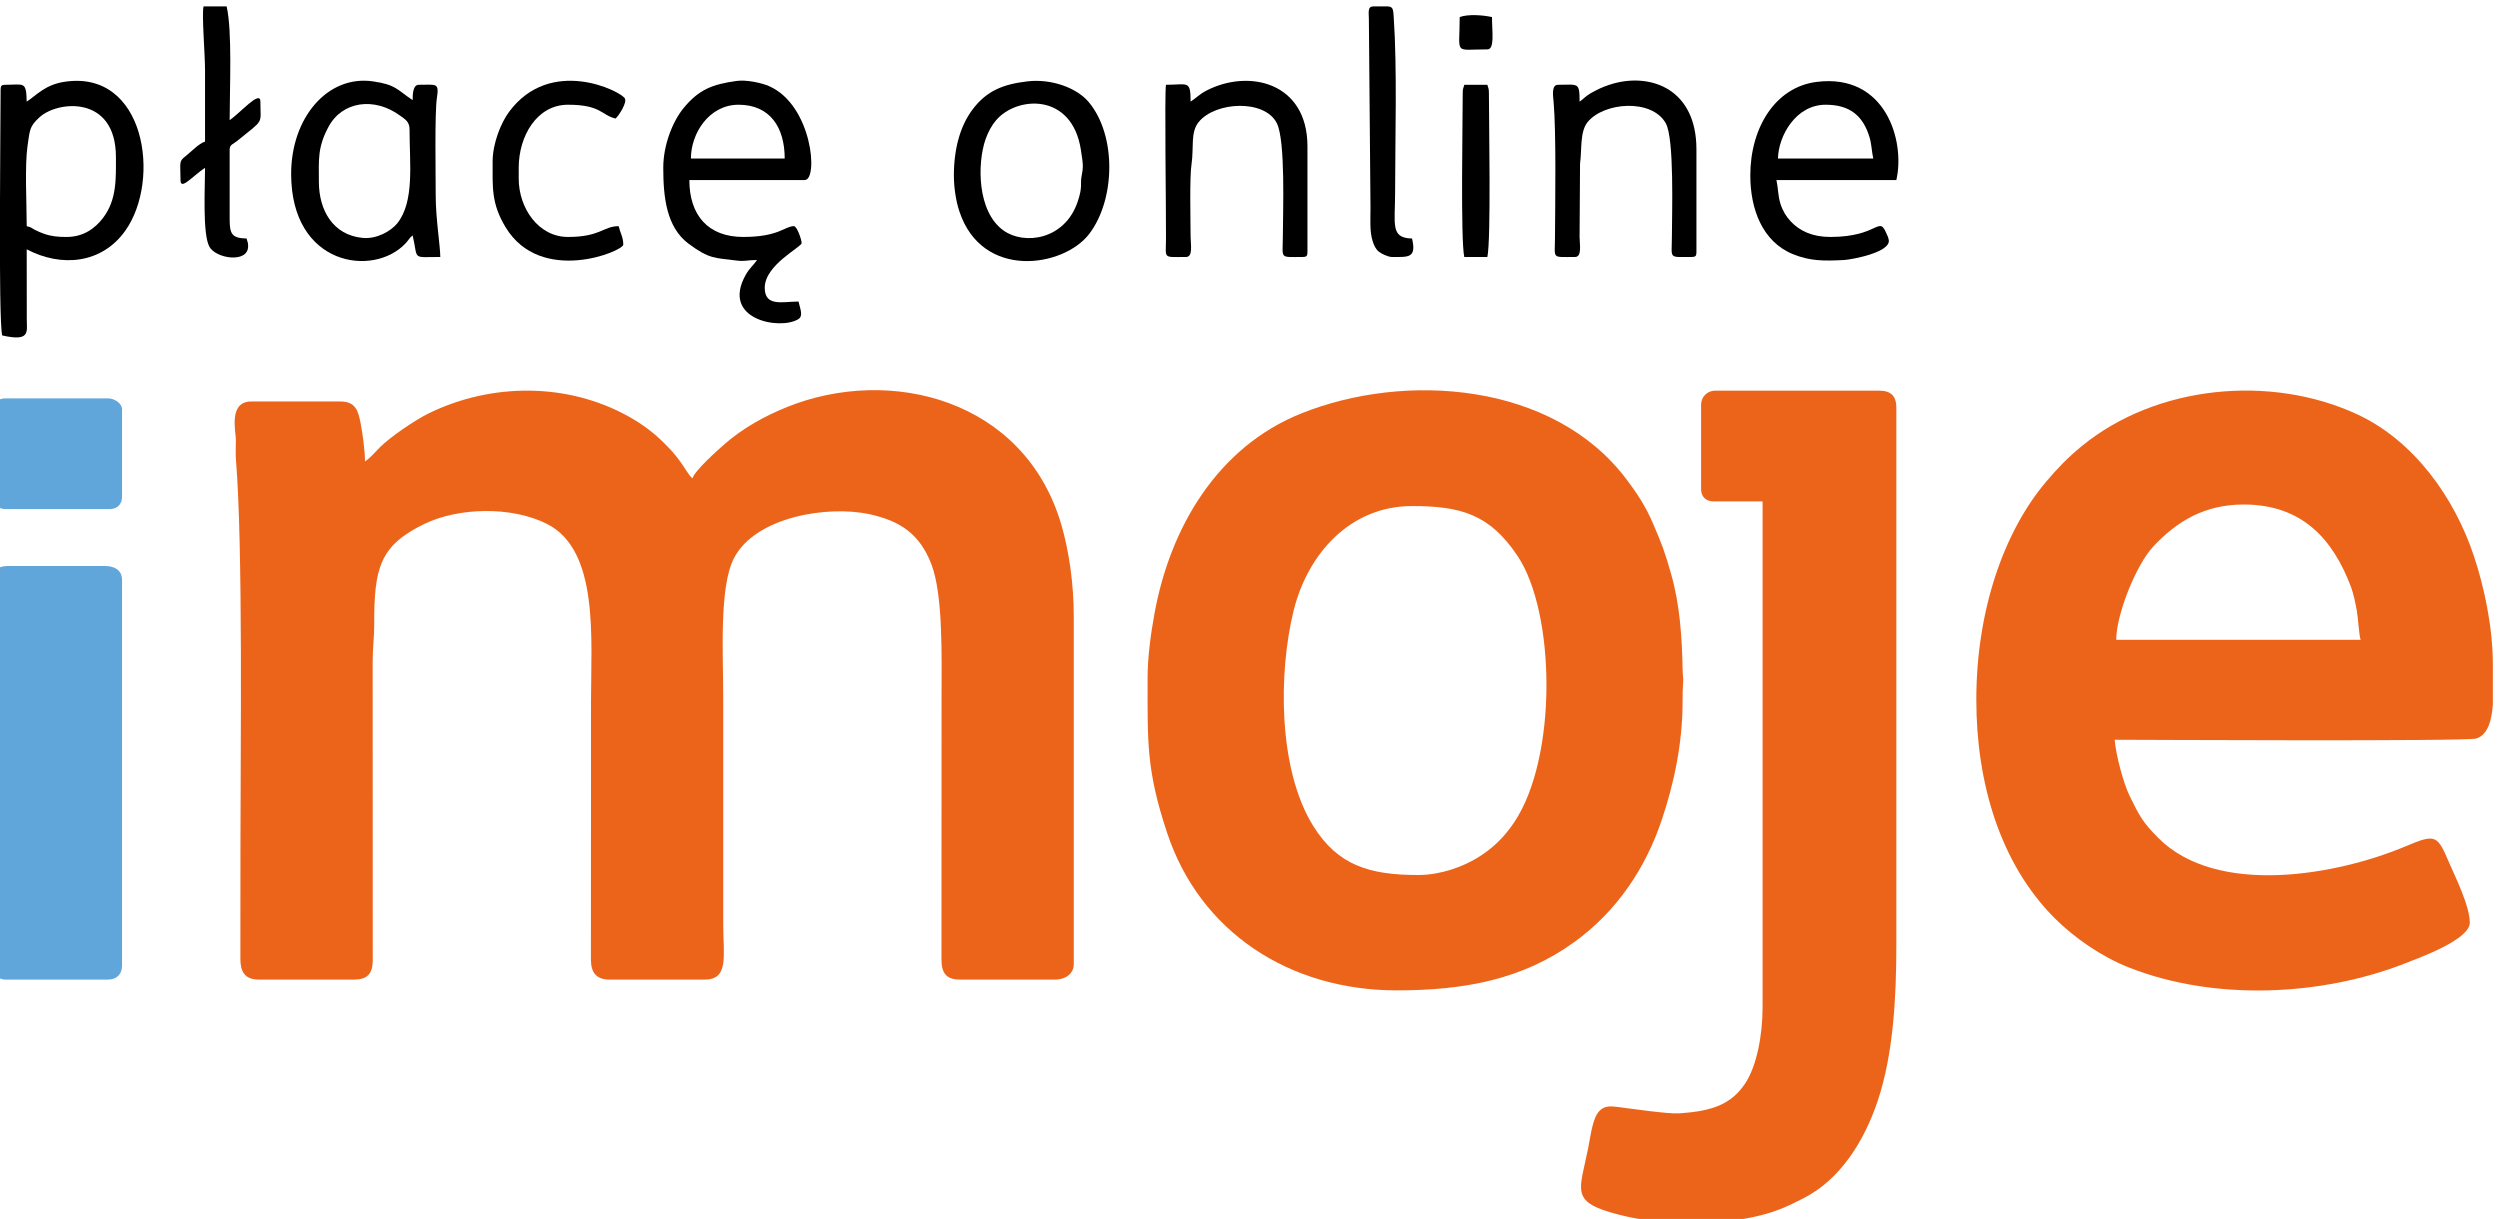
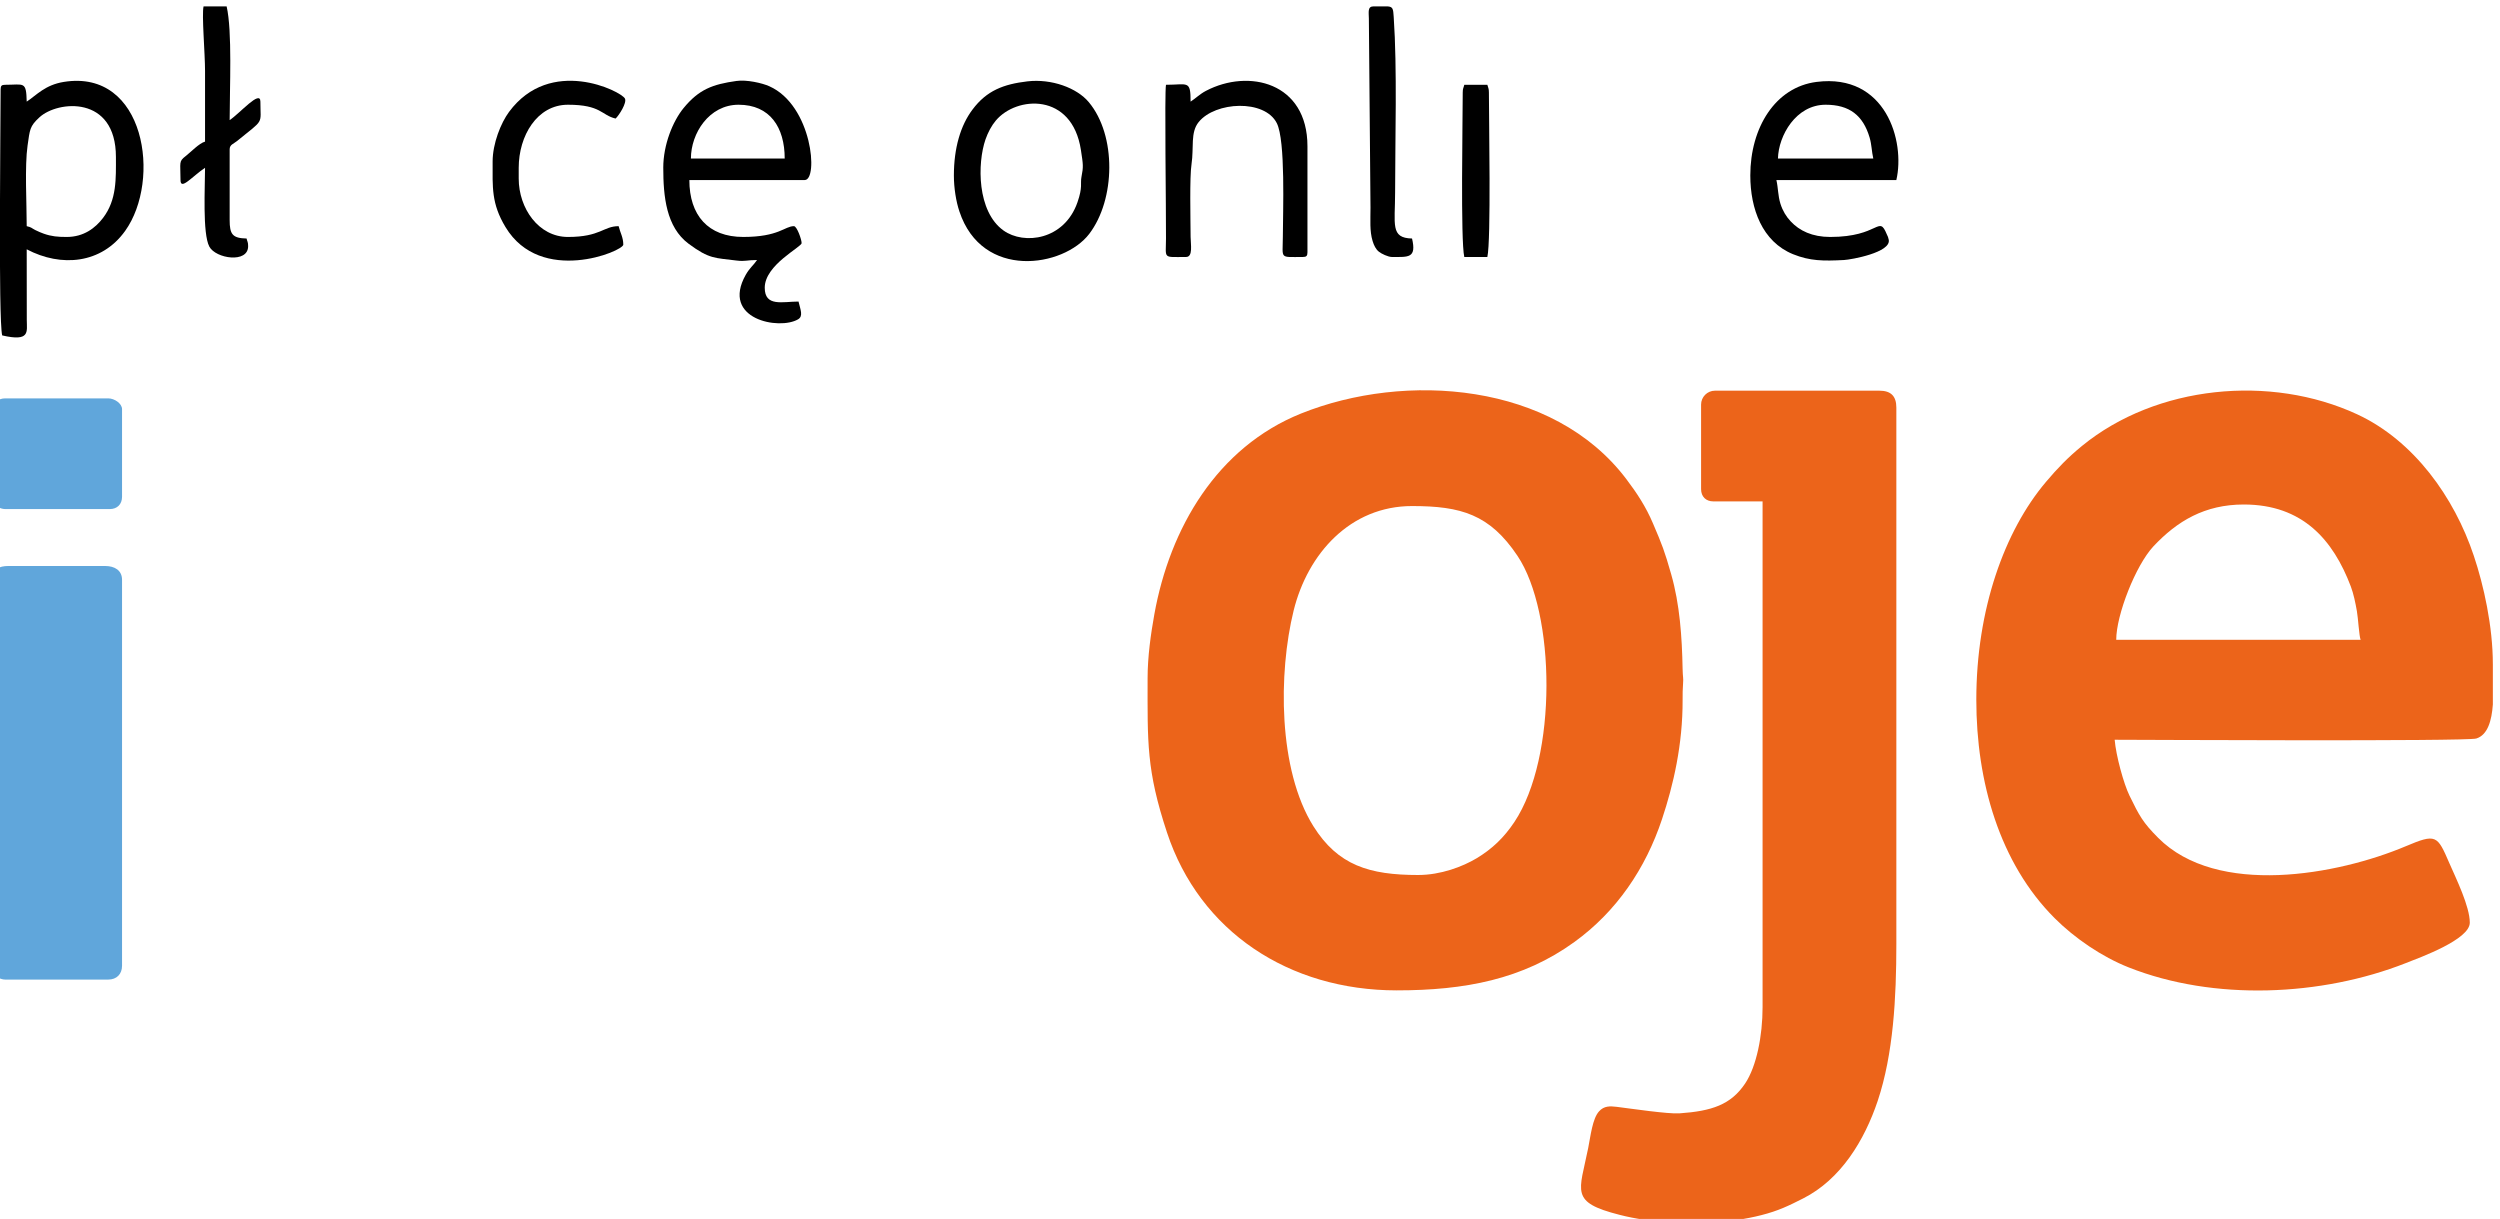
<svg xmlns="http://www.w3.org/2000/svg" xml:space="preserve" width="322px" height="157px" version="1.1" style="shape-rendering:geometricPrecision; text-rendering:geometricPrecision; image-rendering:optimizeQuality; fill-rule:evenodd; clip-rule:evenodd" viewBox="0 0 322 156.64">
  <defs>
    <style type="text/css">
   
    .fil2 {fill:black}
    .fil1 {fill:#60A6DB}
    .fil0 {fill:#EC641A}
   
  </style>
  </defs>
  <g id="Warstwa_x0020_1">
    <g id="_2391867137040">
-       <path class="fil0" d="M47.01 59.25c0,-1.42 -0.32,-3.63 -0.54,-4.8 -0.32,-1.71 -0.65,-2.92 -2.63,-2.92l-11.48 0c-2.97,0 -1.98,3.88 -1.98,4.95 0,0.79 -0.06,1.79 0.01,2.57 0.92,11.16 0.58,37.79 0.58,49.32l-0.01 14.86c-0.01,1.59 0.43,2.76 2.39,2.76l12.27 0c1.63,0 2.36,-0.72 2.39,-2.36l-0.01 -38.63c0,-1.83 0.21,-3.17 0.2,-4.75 -0.03,-7.31 0.73,-10.17 6.46,-12.95 4.44,-2.14 11.25,-2.29 15.79,0 6.73,3.4 5.67,14.74 5.67,22.85l-0.01 33.28c0,1.7 0.74,2.56 2.39,2.56l12.27 0c3.16,0 2.38,-3.1 2.38,-7.13l0 -29.11c0,-5.75 -0.54,-14.31 1.38,-18.03 2.75,-5.34 12.11,-6.87 17.55,-5.65 3.84,0.86 6.35,2.48 7.87,6.39 1.55,4 1.32,12.05 1.32,17.69l-0.01 33.28c0.01,1.77 0.66,2.56 2.39,2.56l12.28 0c1.27,0 2.37,-0.74 2.37,-1.98l0 -44.75c0,-4.33 -0.62,-8.48 -1.6,-11.86 -4.74,-16.18 -22.05,-20.5 -35.32,-15.16 -2.93,1.18 -5.75,2.76 -8.07,4.79 -0.77,0.67 -3.86,3.42 -4.12,4.4 -0.46,-0.33 -1.04,-1.46 -1.67,-2.29 -0.75,-0.99 -1.09,-1.36 -1.94,-2.21 -1.38,-1.39 -2.86,-2.49 -4.64,-3.48 -7.84,-4.36 -17.61,-4.34 -25.68,-0.41 -1.77,0.86 -5,3.06 -6.32,4.38 -0.66,0.66 -1.19,1.34 -1.93,1.83z" />
      <path class="fil0" d="M289 64.8c7.58,0 11.51,4.55 13.79,10.57 0.35,0.94 0.59,2.09 0.78,3.18 0.15,0.81 0.29,3.27 0.48,3.68l-31.48 0c0,-3.21 2.51,-9.6 4.79,-12.04 3.06,-3.26 6.61,-5.39 11.64,-5.39zm32.08 20.59l0 5.17c-0.15,2.07 -0.66,3.92 -2.13,4.38 -1.25,0.39 -44.22,0.16 -46.58,0.16 0.17,2.04 1.15,5.64 1.91,7.2 1.27,2.61 1.74,3.47 3.68,5.42 7.6,7.66 23.14,4.79 31.89,1.1 3.93,-1.66 4.07,-1.44 5.63,2.18 0.87,1.99 2.63,5.57 2.63,7.66 0,2.17 -6.37,4.47 -8.25,5.21 -10.85,4.27 -24.7,4.91 -35.71,0.54 -3.43,-1.36 -6.93,-3.75 -9.51,-6.33 -7.1,-7.1 -10.09,-17.58 -10.09,-28.13 0,-11.63 3.62,-21.73 8.97,-28.06 1.5,-1.78 2.87,-3.19 4.66,-4.65 9.57,-7.81 24.26,-9.23 35.42,-4.06 7.29,3.38 12.51,10.67 15.03,18.23 1.27,3.78 2.45,9.07 2.45,13.98z" />
      <path class="fil0" d="M182.66 112.52c-6.29,0 -10.34,-1.24 -13.5,-6.29 -4.55,-7.27 -4.52,-19.73 -2.54,-27.77 1.82,-7.35 7.31,-13.46 15.25,-13.46 6.31,0 10,1.07 13.58,6.41 4.91,7.31 5.18,25.91 -0.4,34.29 -1.33,1.99 -2.83,3.44 -4.85,4.66 -1.82,1.09 -4.63,2.16 -7.54,2.16zm-34.85 -25.34c0,8.25 -0.17,11.8 2.5,19.87 4.21,12.76 15.71,20.33 29.58,20.33 8.79,0 16.24,-1.42 22.89,-6.23 5.43,-3.93 9.17,-9.45 11.29,-15.83 1.47,-4.42 2.67,-9.6 2.65,-15.37 0,-0.74 0,-1.4 0.06,-2.13 0.06,-0.7 -0.04,-0.78 -0.06,-1.82 -0.08,-4.2 -0.37,-8.36 -1.47,-12.21 -0.86,-3.02 -1.16,-3.78 -2.35,-6.56 -0.91,-2.15 -2.08,-3.92 -3.42,-5.69 -9.44,-12.51 -28.5,-13.84 -41.9,-8.46 -10.83,4.36 -16.9,14.76 -18.9,25.86 -0.45,2.51 -0.87,5.44 -0.87,8.24z" />
      <path class="fil0" d="M219.1 51.93l0 10.89c0,0.96 0.62,1.58 1.58,1.58l6.34 0 0 65.15c0,3.64 -0.76,7.6 -2.25,9.83 -1.84,2.74 -4.31,3.55 -8.46,3.84 -1.46,0.1 -6.32,-0.62 -8.08,-0.84 -0.85,-0.1 -1.62,-0.14 -2.27,0.58 -0.85,0.93 -1.09,3.17 -1.4,4.73 -1.13,5.65 -2.41,6.96 4.04,8.6 2.04,0.53 4.4,0.86 6.84,0.99l4.87 0c2.33,-0.13 4.58,-0.44 6.55,-0.95 2.21,-0.56 3.54,-1.22 5.38,-2.15 4.87,-2.46 7.91,-7.5 9.61,-12.57 2.02,-6.04 2.4,-13.31 2.4,-20.17l0 -69.12c0,-1.48 -0.7,-2.18 -2.18,-2.18l-21.19 0c-0.98,0 -1.78,0.81 -1.78,1.79z" />
      <path class="fil1" d="M-0.91 74.3l0 50.5c0,0.64 0.86,1.19 1.58,1.19l13.27 0c1.08,0 1.78,-0.7 1.78,-1.78l0 -49.71c0,-1.21 -0.94,-1.78 -2.18,-1.78l-12.47 0c-1.18,0 -1.98,0.4 -1.98,1.58z" />
      <path class="fil2" d="M8.59 30.34c-1.17,0 -1.95,-0.07 -2.95,-0.42 -0.27,-0.09 -0.76,-0.3 -1.1,-0.47 -0.54,-0.28 -0.43,-0.34 -1.1,-0.5 0,-2.93 -0.27,-7.72 0.11,-10.38 0.3,-2.06 0.26,-2.47 1.52,-3.63 2.35,-2.18 9.86,-2.89 9.86,5.1 0,2.79 0.13,5.49 -1.66,7.85 -0.99,1.3 -2.48,2.45 -4.68,2.45zm-5.15 -17.43c-0.06,-2.68 -0.35,-2.17 -2.77,-2.17 -0.46,0 -0.59,0.13 -0.59,0.59 0,4.38 -0.31,29.51 0.2,31.69 3.62,0.84 3.18,-0.46 3.17,-1.98l-0.01 -9.11c4.45,2.35 9.65,1.87 12.68,-2.37 4.69,-6.55 2.59,-20.88 -7.9,-19.19 -2.42,0.39 -3.49,1.69 -4.78,2.54z" />
      <path class="fil2" d="M95.13 13.31c4.04,0 5.94,2.91 5.94,6.93l-12.08 0c0,-3.25 2.34,-6.93 6.14,-6.93zm-9.7 8.12c0,3.67 0.37,7.64 3.27,9.79 2.69,2 3.4,1.8 6.18,2.16 1.16,0.14 1.26,-0.07 2.63,-0.07 -0.49,0.72 -0.92,0.97 -1.46,1.91 -3.23,5.74 4.34,7.15 6.74,5.73 0.69,-0.4 0.32,-1.21 0.06,-2.29 -2.05,0 -4.35,0.72 -4.35,-1.78 0,-2.95 4.75,-5.23 4.75,-5.75 0,-0.47 -0.61,-2.18 -0.99,-2.18 -1.19,0 -1.93,1.39 -6.53,1.39 -4.52,0 -6.94,-2.79 -6.94,-7.33l14.86 0c1.78,0 0.98,-9.61 -4.56,-12.08 -0.93,-0.42 -2.94,-0.87 -4.24,-0.68 -3.05,0.43 -4.82,1.07 -6.81,3.5 -1.37,1.68 -2.61,4.69 -2.61,7.68z" />
      <path class="fil1" d="M-0.91 52.72l0 11.49c0,0.64 0.86,1.18 1.58,1.18l13.47 0c0.95,0 1.58,-0.62 1.58,-1.58l0 -11.29c0,-0.72 -0.97,-1.39 -1.78,-1.39l-13.27 0c-0.96,0 -1.58,0.63 -1.58,1.59z" />
-       <path class="fil2" d="M41.07 23.21c0,-2.83 -0.19,-4.4 1.25,-7.07 1.76,-3.27 5.88,-3.87 9.22,-1.42 0.6,0.44 1.21,0.75 1.21,1.76 0,4.41 0.66,9.28 -1.57,12.09 -0.82,1.02 -2.67,2.08 -4.49,1.89 -3.8,-0.37 -5.62,-3.55 -5.62,-7.25zm-3.57 -0.99c0,11.88 10.6,13.33 14.71,8.97 0.44,-0.46 0.51,-0.73 0.94,-1.05 0.75,3.23 -0.18,2.78 3.56,2.78 0,-1.39 -0.59,-4.92 -0.59,-7.93 0,-2.38 -0.14,-10.66 0.15,-12.53 0.31,-2.03 -0.05,-1.72 -2.33,-1.72 -0.75,0 -0.79,1.2 -0.79,1.98 -2.06,-1.38 -2.15,-1.99 -5.12,-2.42 -5.81,-0.84 -10.53,4.65 -10.53,11.92z" />
      <path class="fil2" d="M235.14 13.31c3.05,0 4.82,1.35 5.67,4.24 0.27,0.93 0.26,1.79 0.47,2.69l-12.28 0c0.07,-2.96 2.32,-6.93 6.14,-6.93zm-9.7 9.11c0,4.3 1.53,8.52 5.5,10.14 2.18,0.88 3.9,0.89 6.57,0.75 0.94,-0.05 6.09,-0.98 5.76,-2.61 -0.08,-0.39 -0.09,-0.33 -0.25,-0.7 -1.07,-2.58 -0.92,0.34 -7.29,0.34 -2.3,0 -3.96,-0.79 -5.1,-2.02 -0.57,-0.61 -1.02,-1.34 -1.31,-2.26 -0.33,-1.06 -0.28,-2.01 -0.52,-3.05l15.45 0c1.16,-5 -1.35,-13.77 -10.27,-12.64 -5.33,0.67 -8.54,5.9 -8.54,12.05z" />
      <path class="fil2" d="M139.29 22.62c-0.16,0.84 0.18,1.26 -0.51,3.25 -1.69,4.87 -6.88,5.54 -9.54,3.63 -3.41,-2.45 -3.37,-8.64 -2.31,-11.72 0.32,-0.91 0.78,-1.78 1.33,-2.43 2.66,-3.18 9.82,-3.65 10.96,3.78 0.29,1.92 0.34,2.11 0.07,3.49zm-16.43 -0.2c0,1.62 0.28,3.35 0.71,4.63 2.93,8.86 13.42,7.21 16.72,2.9 3.38,-4.42 3.54,-12.68 -0.06,-16.98 -1.54,-1.84 -4.8,-3.03 -7.9,-2.67 -3.06,0.36 -5.24,1.18 -7.07,3.63 -1.54,2.04 -2.4,4.96 -2.4,8.49z" />
      <path class="fil2" d="M153.35 12.91c0,-2.81 -0.36,-2.17 -3.17,-2.17 -0.2,0.89 0.02,16.24 0,19.8 -0.01,2.68 -0.46,2.38 2.58,2.38 0.92,0 0.6,-1.59 0.59,-2.58 -0.01,-2.32 -0.14,-7.73 0.12,-9.39 0.32,-2.13 -0.17,-4.07 0.92,-5.41 2.15,-2.65 8.49,-2.96 10.06,0.14 1.14,2.23 0.79,11.43 0.78,14.66 -0.01,2.89 -0.49,2.58 2.58,2.58 0.45,0 0.59,-0.14 0.59,-0.6l0 -13.66c0,-8.25 -7.58,-10.02 -13.07,-7.14 -0.8,0.42 -1.28,0.93 -1.98,1.39z" />
-       <path class="fil2" d="M203.45 12.91c0,-2.55 -0.17,-2.17 -2.77,-2.17 -0.84,0 -0.67,1.27 -0.58,2.16 0.35,3.88 0.21,13.19 0.18,17.64 -0.01,2.68 -0.46,2.38 2.58,2.38 0.92,0 0.6,-1.59 0.59,-2.58l0.06 -9.45c0.25,-1.82 -0.04,-4.1 0.98,-5.35 2.07,-2.55 8.24,-3.06 10.06,0.15 1.11,1.97 0.8,11.5 0.79,14.65 -0.01,2.89 -0.5,2.58 2.57,2.58 0.46,0 0.59,-0.14 0.59,-0.6l0 -13.27c0,-7.65 -5.7,-9.83 -10.65,-8.48 -0.9,0.25 -1.64,0.55 -2.42,0.96 -0.37,0.19 -0.67,0.36 -0.99,0.59 -0.42,0.3 -0.56,0.51 -0.99,0.79z" />
      <path class="fil2" d="M63.45 20.64c0,3.3 -0.18,5.38 1.66,8.43 4.54,7.53 15.17,3.1 15.17,2.26 0,-0.94 -0.4,-1.54 -0.6,-2.38 -1.98,0 -2.33,1.39 -6.53,1.39 -3.78,0 -6.34,-3.69 -6.34,-7.52l0 -1.39c0,-4.11 2.36,-8.12 6.34,-8.12 4.29,0 4.29,1.35 6.14,1.78 0.44,-0.41 1.48,-2.03 1.2,-2.58 -0.51,-0.95 -9.59,-5.5 -14.93,1.73 -1.04,1.41 -2.11,4.05 -2.11,6.4z" />
      <path class="fil2" d="M26.41 18.06c-0.76,0.21 -1.81,1.33 -2.49,1.86 -0.93,0.72 -0.67,0.77 -0.67,3.09 0,1.38 1.47,-0.44 3.16,-1.58 0,2.45 -0.34,8.47 0.55,10.15 0.83,1.56 5,2.19 5,-0.05 0,-0.54 -0.1,-0.55 -0.2,-0.99 -1.81,-0.04 -2.18,-0.53 -2.18,-2.38l0 -9.11c0,-0.6 0.5,-0.7 0.93,-1.05 3.59,-2.93 3.03,-2.04 3.03,-5.09 0,-1.58 -2.63,1.5 -3.96,2.38 0,-4.06 0.35,-11.47 -0.39,-14.65l-2.97 0c-0.25,1.04 0.19,6.05 0.19,8.31 0,3.04 0,6.08 0,9.11z" />
      <path class="fil2" d="M179.29 32.92c2.11,0 3.18,0.18 2.58,-2.38 -2.82,-0.06 -2.18,-1.82 -2.18,-5.94 0,-6.93 0.28,-15.87 -0.18,-22.59 -0.07,-1.06 -0.09,-1.32 -0.81,-1.37l-1.78 0c-0.8,0 -0.62,0.73 -0.61,1.57l0.21 24.37c0,1.57 -0.12,3 0.27,4.28 0.17,0.56 0.41,1.06 0.81,1.38 0.32,0.26 1.19,0.68 1.69,0.68z" />
      <path class="fil2" d="M188.4 11.73c0,3.42 -0.29,19.09 0.2,21.19l2.97 0c0.49,-2.1 0.2,-17.77 0.2,-21.19 0,-0.54 -0.09,-0.55 -0.2,-0.99l-2.97 0c-0.1,0.44 -0.2,0.45 -0.2,0.99z" />
-       <path class="fil2" d="M188.01 2.02c0,4.96 -0.85,4.16 3.56,4.16 0.97,0 0.6,-2.25 0.6,-4.16 -1.08,-0.25 -3.11,-0.41 -4.16,0z" />
    </g>
  </g>
</svg>